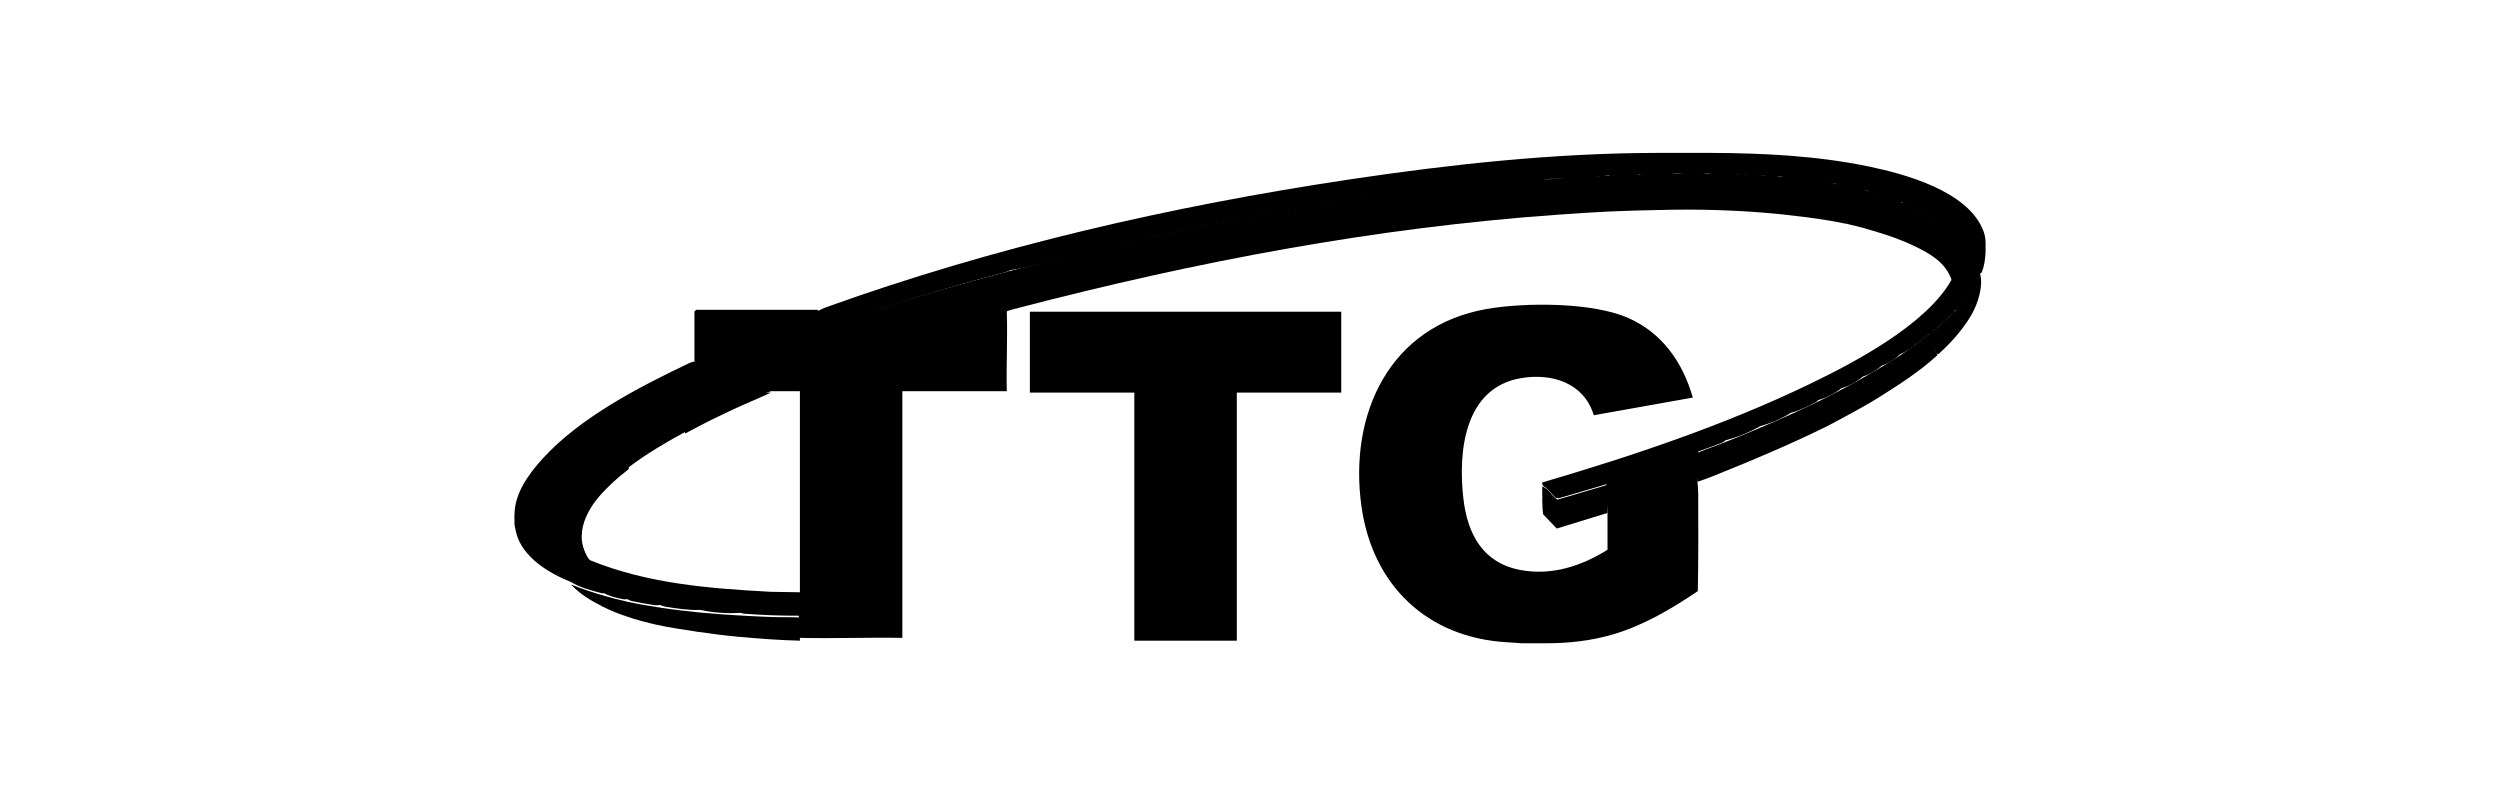
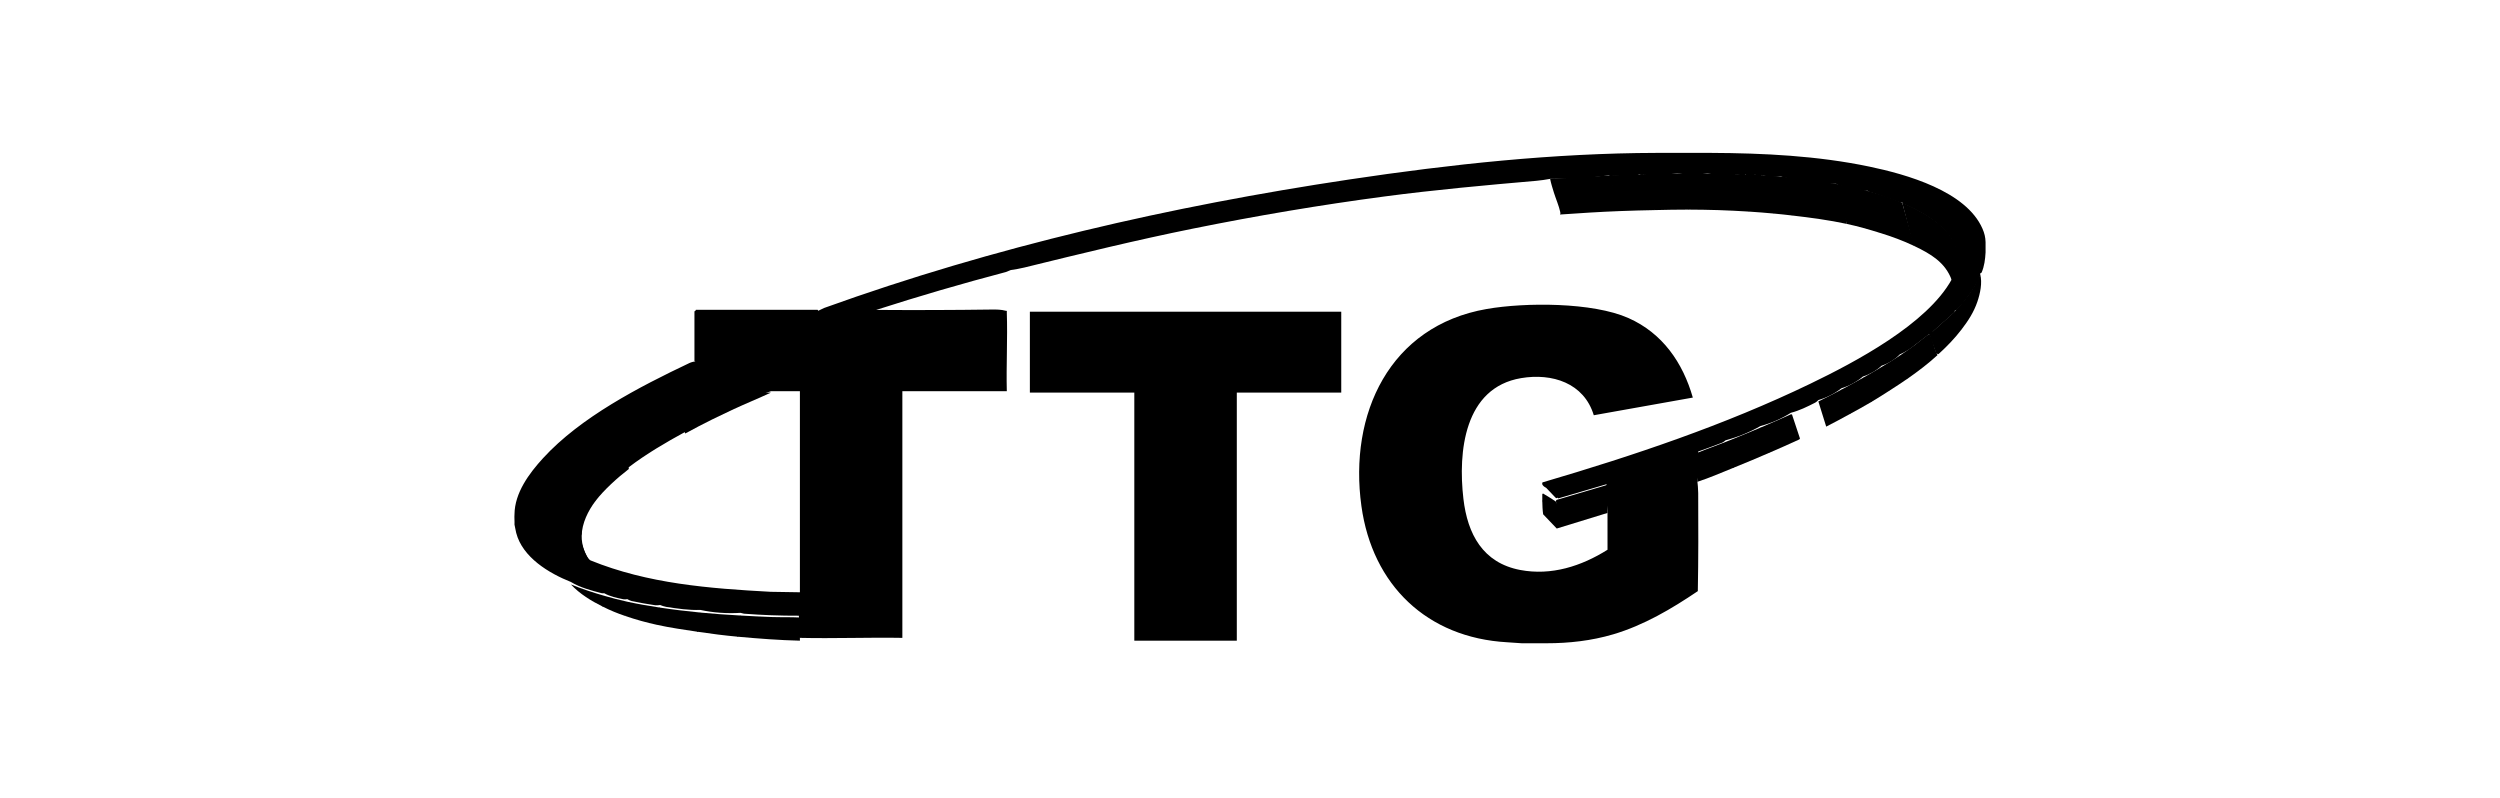
<svg xmlns="http://www.w3.org/2000/svg" width="520" height="166" viewBox="0 0 520 166" fill="none">
  <g clip-path="url(#clip0_169_542)">
    <path d="M278.98 64.835V81.659H257.255V133.262H235.938V81.659H214.213V64.835H278.98Z" fill="black" />
-     <path d="M322.429 37.238L322.725 37.633C323.274 39.592 323.889 41.523 324.571 43.425C324.86 44.078 324.825 44.479 324.469 44.624C285.902 47.337 248.843 54.402 211.561 64.116C211.482 64.133 211.356 64.142 211.338 64.088C210.519 61.738 209.796 59.279 209.112 56.897C209.268 56.639 209.569 56.503 210.014 56.489L210.235 56.319C246.974 46.604 284.415 39.819 322.429 37.237V37.238Z" fill="black" />
-     <path d="M210.237 56.319C210.137 56.98 209.231 56.239 209.32 57.08L211.563 64.116C210.779 64.32 209.963 64.516 209.217 64.834C200.042 64.576 190.678 65.179 181.525 64.834C181.401 64.829 181.145 64.911 181.17 64.733C190.757 61.576 200.481 58.898 210.238 56.319H210.237Z" fill="black" />
    <path d="M334.669 36.519L334.874 36.555C335.62 38.938 336.353 41.33 337.072 43.728L336.913 43.906C332.754 44.065 328.616 44.332 324.47 44.624C324.6 44.449 324.569 44.305 324.53 44.109C324.29 42.911 323.599 41.309 323.218 40.086C322.927 39.151 322.626 38.196 322.43 37.237C326.503 36.96 330.59 36.704 334.669 36.519Z" fill="black" />
    <path d="M381.892 38.264C382.097 38.354 382.027 38.565 381.878 38.618L383.885 45.067C384.013 45.562 384.096 46.064 384.136 46.574C380.414 45.776 376.597 45.265 372.815 44.83L372.554 44.67C371.772 42.081 370.99 39.492 370.208 36.903L370.367 36.726C374.243 37.061 378.069 37.572 381.892 38.264Z" fill="black" />
-     <path d="M405.962 58.269C404.638 54.567 401.538 52.787 398.21 51.191L397.914 50.895C397.109 48.041 396.303 45.189 395.497 42.337L395.659 42.162C402.141 44.931 410.493 49.995 405.96 58.268L405.962 58.269Z" fill="black" />
+     <path d="M405.962 58.269C404.638 54.567 401.538 52.787 398.21 51.191L397.914 50.895L395.659 42.162C402.141 44.931 410.493 49.995 405.96 58.268L405.962 58.269Z" fill="black" />
    <path d="M323.959 103.921L334.362 100.843C334.364 102.791 334.359 104.744 334.362 106.691L323.802 109.935L320.975 106.972C320.841 106.063 320.82 105.143 320.796 104.229C320.911 104.045 321.095 104.052 321.346 104.252C322.11 104.824 322.876 105.388 323.645 105.944L323.652 104.889L323.856 104.742C323.575 104.495 323.52 103.978 323.958 103.921H323.959Z" fill="black" />
    <path d="M154.037 128.029C156.192 128.151 158.362 128.267 160.51 128.341C162.461 128.408 164.428 128.337 166.379 128.439V133.261C162.112 133.161 157.788 132.829 153.527 132.441L153.332 132.348L153.82 128.127L154.036 128.03L154.037 128.029Z" fill="black" />
    <path d="M395.661 42.163L398.211 51.191C395.852 50.058 393.47 49.193 390.969 48.421L390.697 48.218C389.884 45.437 389.071 42.656 388.258 39.877L388.419 39.701C391.037 40.399 393.175 41.101 395.661 42.163Z" fill="black" />
    <path d="M381.892 38.264C384.151 38.673 386.202 39.108 388.42 39.7L390.97 48.42C388.728 47.728 386.434 47.066 384.136 46.573C383.326 43.922 382.47 41.277 381.688 38.62L381.892 38.264Z" fill="black" />
    <path d="M340.992 36.315C341.433 36.27 341.828 36.301 342.178 36.41L344.313 43.523L344.154 43.701C341.731 43.748 339.333 43.814 336.912 43.906L334.668 36.52C336.724 36.426 338.952 36.22 340.992 36.315Z" fill="black" />
    <path d="M348.948 36.109L349.18 36.169C349.904 38.586 350.628 41.003 351.352 43.419L351.193 43.598C348.836 43.585 346.504 43.654 344.155 43.7L341.993 36.489C341.849 36.161 341.807 36.459 341.659 36.477C341.545 36.49 341.233 36.325 340.994 36.314C341.1 36.144 341.382 36.212 341.554 36.209C344.023 36.179 346.477 36.137 348.95 36.109H348.948Z" fill="black" />
    <path d="M361.493 36.212L361.742 36.34L363.801 43.497C363.926 43.734 363.904 43.905 363.736 44.009C361.636 43.882 359.501 43.768 357.412 43.702L357.172 43.61C356.451 41.17 355.729 38.728 355.008 36.286L355.168 36.109C357.286 36.135 359.383 36.14 361.492 36.212H361.493Z" fill="black" />
    <path d="M355.169 36.11L357.413 43.701C355.35 43.636 353.245 43.61 351.191 43.599L348.947 36.11C351.037 36.086 353.076 36.084 355.169 36.11Z" fill="black" />
    <path d="M366.389 36.417L366.642 36.537C367.46 39.103 368.278 41.67 369.096 44.237L368.94 44.419C367.212 44.264 365.47 44.113 363.738 44.008L361.494 36.211C361.991 36.228 362.659 36.314 363.075 36.314H365.013C365.339 36.314 365.988 36.392 366.39 36.417H366.389Z" fill="black" />
    <path d="M154.038 128.03L153.528 132.441C150.699 132.183 147.962 131.832 145.164 131.415C145.085 131.405 144.969 131.372 144.97 131.32C144.999 130.384 145.241 128.41 145.455 127.508L145.673 127.414C148.445 127.688 151.254 127.872 154.037 128.03H154.038Z" fill="black" />
    <path d="M145.673 127.414L145.163 131.415C142.341 130.995 139.494 130.583 136.697 129.979L136.555 129.578L136.85 126.855C136.897 126.519 136.947 126.372 137.309 126.388C140.066 126.806 142.899 127.14 145.673 127.414Z" fill="black" />
    <path d="M370.366 36.724L372.814 44.829C371.522 44.68 370.233 44.534 368.938 44.419L366.388 36.416C367.709 36.498 369.046 36.61 370.366 36.724Z" fill="black" />
    <path d="M137.31 126.388C137.067 126.501 137.048 126.936 137.017 127.17C136.893 128.1 136.862 129.052 136.698 129.978C134.447 129.492 132.246 128.875 130.068 128.132L129.951 127.794C130.144 127.025 130.204 126.232 130.253 125.442L130.475 125.157C132.709 125.64 135.049 126.045 137.309 126.388H137.31Z" fill="black" />
    <path d="M130.477 125.157C130.413 126.148 130.36 127.186 130.069 128.132C128.343 127.544 127.006 126.995 125.377 126.183L125.194 126.009C125.163 125.914 125.409 124.129 125.46 124.044C125.504 123.972 125.598 123.946 125.683 123.926C127.252 124.373 128.882 124.813 130.477 125.157Z" fill="black" />
    <path d="M125.683 123.926L125.377 126.183C122.955 124.976 120.617 123.56 118.747 121.566C121.002 122.468 123.346 123.261 125.683 123.926Z" fill="black" />
    <path d="M323.857 104.741C323.85 105.137 323.909 105.659 323.857 106.026C323.839 106.152 323.907 106.219 323.703 106.18C323.161 106.075 321.544 104.394 320.797 104.229C320.785 103.753 320.794 103.268 320.797 102.792C320.84 102.726 320.919 102.633 320.964 102.656C321.271 102.807 323.644 104.296 323.745 104.427L323.857 104.74V104.741Z" fill="black" />
-     <path d="M323.959 103.921C323.806 104.176 323.862 104.465 323.857 104.742L320.797 102.792C320.801 102.249 320.773 101.694 320.797 101.151C321.05 101.317 321.384 101.428 321.617 101.608C322.119 101.998 323.575 103.891 323.959 103.921Z" fill="black" />
    <path d="M355.883 31.801C366.807 31.855 378.018 32.392 388.843 34.657C396.475 36.253 408.939 39.724 412.358 47.573C412.763 48.502 412.969 49.343 412.999 50.364V52.506C412.911 53.966 412.753 55.354 412.169 56.703L411.877 56.892L411.847 57.396C411.413 59.121 408.385 63.145 407.037 64.423C406.911 64.544 406.74 64.598 406.574 64.644L406.595 64.899L402.028 68.97C402.245 70.31 402.665 71.668 403.286 73.042L403.209 73.416C403.369 73.648 403.273 73.704 403.005 73.62L402.696 73.454C402.237 72.19 401.793 70.929 401.361 69.673L401.155 69.583L398.408 71.693C397.394 72.546 396.309 73.222 395.152 73.721C394.162 74.766 392.748 75.623 391.378 76.067C390.277 77.087 388.936 77.862 387.502 78.311C386.223 79.395 384.622 80.281 383.014 80.759C381.633 81.848 379.917 82.741 378.22 83.207C378.023 83.411 377.818 83.62 377.563 83.75C375.972 84.567 374.218 85.431 372.508 85.859C370.579 87.086 368.395 88.028 366.184 88.613C363.928 89.913 361.462 90.912 358.942 91.571C358.824 91.675 358.704 91.775 358.574 91.861C358.445 91.948 358.319 92.034 358.18 92.087C356.536 92.718 354.882 93.337 353.221 93.917L353.23 99.029C353.205 99.307 353.137 99.575 353.026 99.832C353.078 100.284 353.126 100.734 353.16 101.187C353.194 101.639 353.225 102.091 353.227 102.543C353.261 109.346 353.274 116.152 353.147 122.955C347.69 126.642 341.898 130.063 335.546 131.941C330.999 133.286 326.309 133.798 321.714 133.798H316.512L313.505 133.593C296.814 132.655 285.45 121.686 283.175 105.274C280.517 86.105 289.006 67.783 309.252 64.266C317.249 62.877 331.251 62.842 338.714 66.154C345.782 69.291 350.019 75.401 352.108 82.696L331.507 86.37C329.475 79.648 322.83 77.564 316.392 78.649C304.548 80.644 303.251 93.966 304.389 103.748C305.243 111.089 308.428 117.074 316.203 118.554C322.671 119.785 328.938 117.762 334.363 114.347C334.357 111.653 334.367 108.954 334.361 106.26C334.135 104.42 334.138 102.568 334.157 100.718L324.134 103.667L323.957 103.506C323.784 103.707 323.666 103.624 323.499 103.462L321.597 101.46C321.193 101.269 320.927 101.032 320.795 100.752C320.801 100.628 320.734 100.418 320.857 100.333C339.795 94.761 358.735 88.413 376.521 79.827C385.905 75.298 400.835 67.418 405.96 58.116L405.965 57.672C410.022 50.044 401.914 44.95 395.864 42.392L395.659 42.102L395.089 42.083C392.97 41.248 390.82 40.505 388.643 39.854L388.418 39.653C388.297 39.675 388.176 39.693 388.053 39.698C387.931 39.703 387.819 39.703 387.707 39.678C385.982 39.308 384.249 38.932 382.526 38.548C382.415 38.524 382.31 38.474 382.204 38.419C382.097 38.365 381.991 38.296 381.89 38.225C381.429 38.246 380.965 38.254 380.507 38.19C377.573 37.781 374.651 37.39 371.712 37.022C371.252 36.965 370.806 36.834 370.365 36.695C369.056 36.895 367.653 36.779 366.387 36.389C366.237 36.714 365.202 36.578 365.01 36.287C365.004 36.365 364.987 36.454 364.922 36.491C364.835 36.539 363.065 36.564 363.073 36.287C362.87 36.627 361.702 36.496 361.492 36.185C359.424 36.442 357.225 36.43 355.168 36.083C353.129 36.38 350.985 36.382 348.946 36.083C346.22 36.37 343.568 36.439 340.99 36.287L340.45 36.472C338.609 36.513 336.773 36.56 334.943 36.613L334.666 36.49C330.62 36.999 326.505 37.254 322.427 37.204C321.476 37.372 320.52 37.527 319.556 37.61C308.983 38.527 298.498 39.473 287.971 40.867C274.636 42.632 261.368 44.879 248.184 47.542C236.392 49.924 224.752 52.773 213.076 55.644C212.14 55.875 211.187 56.03 210.233 56.175L209.223 56.582C200.12 58.981 191.13 61.608 182.25 64.462C190.269 64.521 198.29 64.495 206.312 64.383C207.288 64.373 208.265 64.383 209.212 64.642C209.521 64.585 209.41 64.798 209.416 64.994C209.598 70.434 209.281 75.925 209.416 81.37H187.691V132.676C180.593 132.551 173.471 132.842 166.375 132.676L166.171 132.581V128.068C162.367 128.082 158.558 127.942 154.745 127.649L154.033 127.473C151.27 127.646 148.373 127.453 145.669 126.861C143.326 126.955 140.886 126.59 138.554 126.228C138.122 126.161 137.711 126 137.306 125.841C137.137 125.868 136.969 125.893 136.8 125.901C136.63 125.909 136.464 125.915 136.302 125.892C134.668 125.66 133.009 125.365 131.396 125.018C131.236 124.983 131.081 124.919 130.926 124.851C130.77 124.784 130.62 124.702 130.473 124.617C130.34 124.642 130.207 124.663 130.074 124.669C129.94 124.675 129.813 124.676 129.688 124.651C128.348 124.379 126.848 124.057 125.679 123.393L125.202 123.398C123.011 122.83 120.68 122.224 118.743 121.047C114.173 119.23 108.692 115.938 107.371 110.847C107.221 110.27 107.154 109.688 107.014 109.113C107.054 108.415 106.957 107.66 107.014 106.971C107.053 102.524 110.053 98.47 112.961 95.294C120.755 86.783 132.999 80.446 143.425 75.5C143.613 75.41 143.817 75.351 144.022 75.291C144.227 75.232 144.437 75.188 144.649 75.147L144.445 75.076V64.764L144.649 64.641L144.745 64.437H170.071L170.197 64.641L171.45 64.046C206.757 51.323 243.609 42.887 280.642 37.333C301.795 34.161 323.158 31.855 344.562 31.801H355.883ZM166.38 81.373C164.375 81.371 162.366 81.376 160.362 81.373V81.375C158.286 81.995 156.202 82.924 154.228 83.851C153.539 84.134 152.857 84.433 152.304 84.945C150.838 85.28 149.406 85.953 148.224 86.883C148.084 86.893 147.943 86.907 147.809 86.936C147.674 86.964 147.541 86.995 147.422 87.052C145.977 87.742 144.511 88.501 143.114 89.283C142.998 89.348 142.897 89.438 142.795 89.532C142.693 89.626 142.6 89.732 142.512 89.84C138.532 92.005 134.387 94.437 130.783 97.184C130.705 97.178 130.628 97.177 130.553 97.188C130.034 97.269 127.326 99.802 126.735 100.367C126.176 100.903 123.94 103.046 123.853 103.583C123.841 103.659 123.843 103.736 123.848 103.814L123.481 103.964C122.725 105.011 122.058 106.135 121.579 107.34C121.157 108.402 120.627 109.87 120.992 110.953C120.94 111.006 120.891 111.062 120.854 111.124C120.387 111.909 121.808 116.027 122.828 116.563C134.757 121.417 147.534 122.403 160.307 123.095L166.38 123.193V81.373Z" fill="black" />
    <path d="M120.991 111.41C120.948 113.532 121.72 115.302 122.827 117.053C119.267 115.596 114.731 113.301 113.051 109.601C110.983 105.045 113.201 100.957 116.197 97.561C116.338 97.359 116.704 97.705 116.756 97.844C118.183 102.386 119.595 106.908 120.991 111.41Z" fill="black" />
    <path d="M120.379 93.663C122.265 92.124 124.615 90.322 126.711 89.106C127.346 88.738 127.659 88.581 128.436 88.533C128.785 90.194 129.546 91.788 129.864 93.457C129.846 93.48 129.393 93.175 129.56 93.61C129.648 93.838 129.929 93.638 130.018 93.758C130.084 93.847 130.282 94.517 130.282 94.643C130.282 94.833 130.081 94.775 130.065 94.857C130.033 95.026 130.171 95.526 130.324 95.61C130.4 95.652 130.323 95.219 130.526 95.51C130.65 95.687 130.927 96.484 130.888 96.673C130.873 96.747 130.684 96.735 130.675 96.803C130.651 96.988 130.859 97.32 130.782 97.561C128.503 99.307 125.581 101.932 123.846 104.229L123.63 104.226C122.501 100.788 121.373 97.35 120.244 93.91L120.378 93.663H120.379Z" fill="black" />
    <path d="M123.847 104.229C122.325 106.244 121.045 108.83 120.991 111.411C120.791 111.313 120.711 111.089 120.636 110.895C119.063 106.746 118.144 102.124 116.582 97.944L116.197 97.561C117.471 96.118 118.892 94.876 120.379 93.663L123.847 104.229Z" fill="black" />
    <path d="M142.512 90.174L140.064 81.716C140.069 81.63 140.119 81.568 140.159 81.498C140.471 80.979 143.969 79.746 144.653 79.197V81.659C145.264 81.662 145.878 81.655 146.489 81.659L146.729 81.743C147.28 83.503 147.831 85.262 148.382 87.022L148.223 87.199C146.338 88.133 144.358 89.165 142.511 90.174H142.512Z" fill="black" />
    <path d="M366.185 88.943L366.409 88.962C366.997 90.639 367.585 92.315 368.173 93.992L368.021 94.175C365.579 95.237 363.151 96.257 360.677 97.253C360.598 97.269 360.473 97.28 360.454 97.227C359.862 95.613 359.257 93.753 358.787 92.099L358.943 91.918C361.358 90.951 363.791 89.963 366.185 88.943Z" fill="black" />
    <path d="M358.943 91.918L360.677 97.253C358.142 98.272 355.631 99.38 353.027 100.228C353.032 98.211 352.984 96.187 353.074 94.171C355.011 93.375 357 92.697 358.943 91.918Z" fill="black" />
    <path d="M372.509 86.173L372.732 86.198C373.287 87.873 373.842 89.548 374.398 91.224L374.243 91.406C372.173 92.371 370.111 93.267 368.021 94.176L366.185 88.944C368.292 88.046 370.424 87.123 372.509 86.174V86.173Z" fill="black" />
    <path d="M403.005 73.863C400.965 75.714 399.129 77.106 396.885 78.685L396.661 78.667C396.108 77.162 395.555 75.657 395.001 74.151L395.15 73.966C396.193 73.27 397.228 72.53 398.243 71.793C398.644 71.501 400.937 69.615 401.116 69.597C401.203 69.589 401.4 69.659 401.469 69.713C401.763 69.945 402.308 72.16 402.49 72.687C402.63 73.09 402.815 73.484 403.004 73.863H403.005Z" fill="black" />
-     <path d="M378.22 83.506C378.299 83.49 378.423 83.481 378.442 83.534C378.923 84.86 379.373 86.394 379.76 87.759C379.974 88.185 380.005 88.511 379.852 88.738C377.999 89.666 376.12 90.529 374.242 91.405L372.508 86.173C374.396 85.313 376.373 84.41 378.22 83.506Z" fill="black" />
    <path d="M383.014 81.044L383.237 81.062L384.999 85.886L384.849 86.071C383.186 86.976 381.545 87.889 379.851 88.739L378.219 83.507C379.819 82.723 381.433 81.874 383.013 81.044H383.014Z" fill="black" />
    <path d="M408.002 68.528C406.51 70.475 405.008 72.003 403.208 73.657C402.667 72.202 401.954 70.654 401.8 69.114L406.574 64.834C406.657 64.825 406.783 64.815 406.808 64.871C407.009 65.314 408.095 68.007 408.09 68.258L408.002 68.528Z" fill="black" />
    <path d="M389.235 83.609C387.78 84.472 386.333 85.264 384.849 86.071L383.013 81.044C384.513 80.256 386.022 79.412 387.501 78.582L387.725 78.604C388.279 80.211 388.833 81.819 389.388 83.427L389.235 83.609Z" fill="black" />
    <path d="M408.002 68.527L406.574 64.834C408.635 62.466 410.71 60.005 411.878 57.037C412.357 58.814 411.88 61.034 411.293 62.758C410.553 64.936 409.379 66.731 408.002 68.527Z" fill="black" />
    <path d="M393.009 81.249C391.752 82.058 390.525 82.845 389.235 83.609L387.501 78.582C388.802 77.851 390.1 77.097 391.377 76.325L391.6 76.348C392.121 77.921 392.642 79.495 393.165 81.07L393.009 81.249Z" fill="black" />
    <path d="M396.885 78.684C395.604 79.586 394.32 80.404 393.009 81.249L391.377 76.324C392.641 75.559 393.922 74.784 395.151 73.965L396.885 78.684Z" fill="black" />
    <path d="M151.079 81.659L151.276 81.866C151.589 82.944 151.944 83.987 152.34 84.995L152.303 85.249C150.947 85.884 149.566 86.534 148.223 87.198L146.489 81.659C148.017 81.668 149.55 81.656 151.079 81.659V81.659Z" fill="black" />
    <path d="M160.361 81.658C157.698 82.9 154.964 84.004 152.303 85.249C152.06 85.064 151.946 84.61 151.848 84.322C151.552 83.45 151.321 82.546 151.079 81.658C154.172 81.662 157.268 81.653 160.36 81.658H160.361Z" fill="black" />
  </g>
  <defs>
    <clipPath id="clip0_169_542">
      <rect width="306" height="102.59" fill="white" transform="translate(107 31.801)" />
    </clipPath>
  </defs>
</svg>